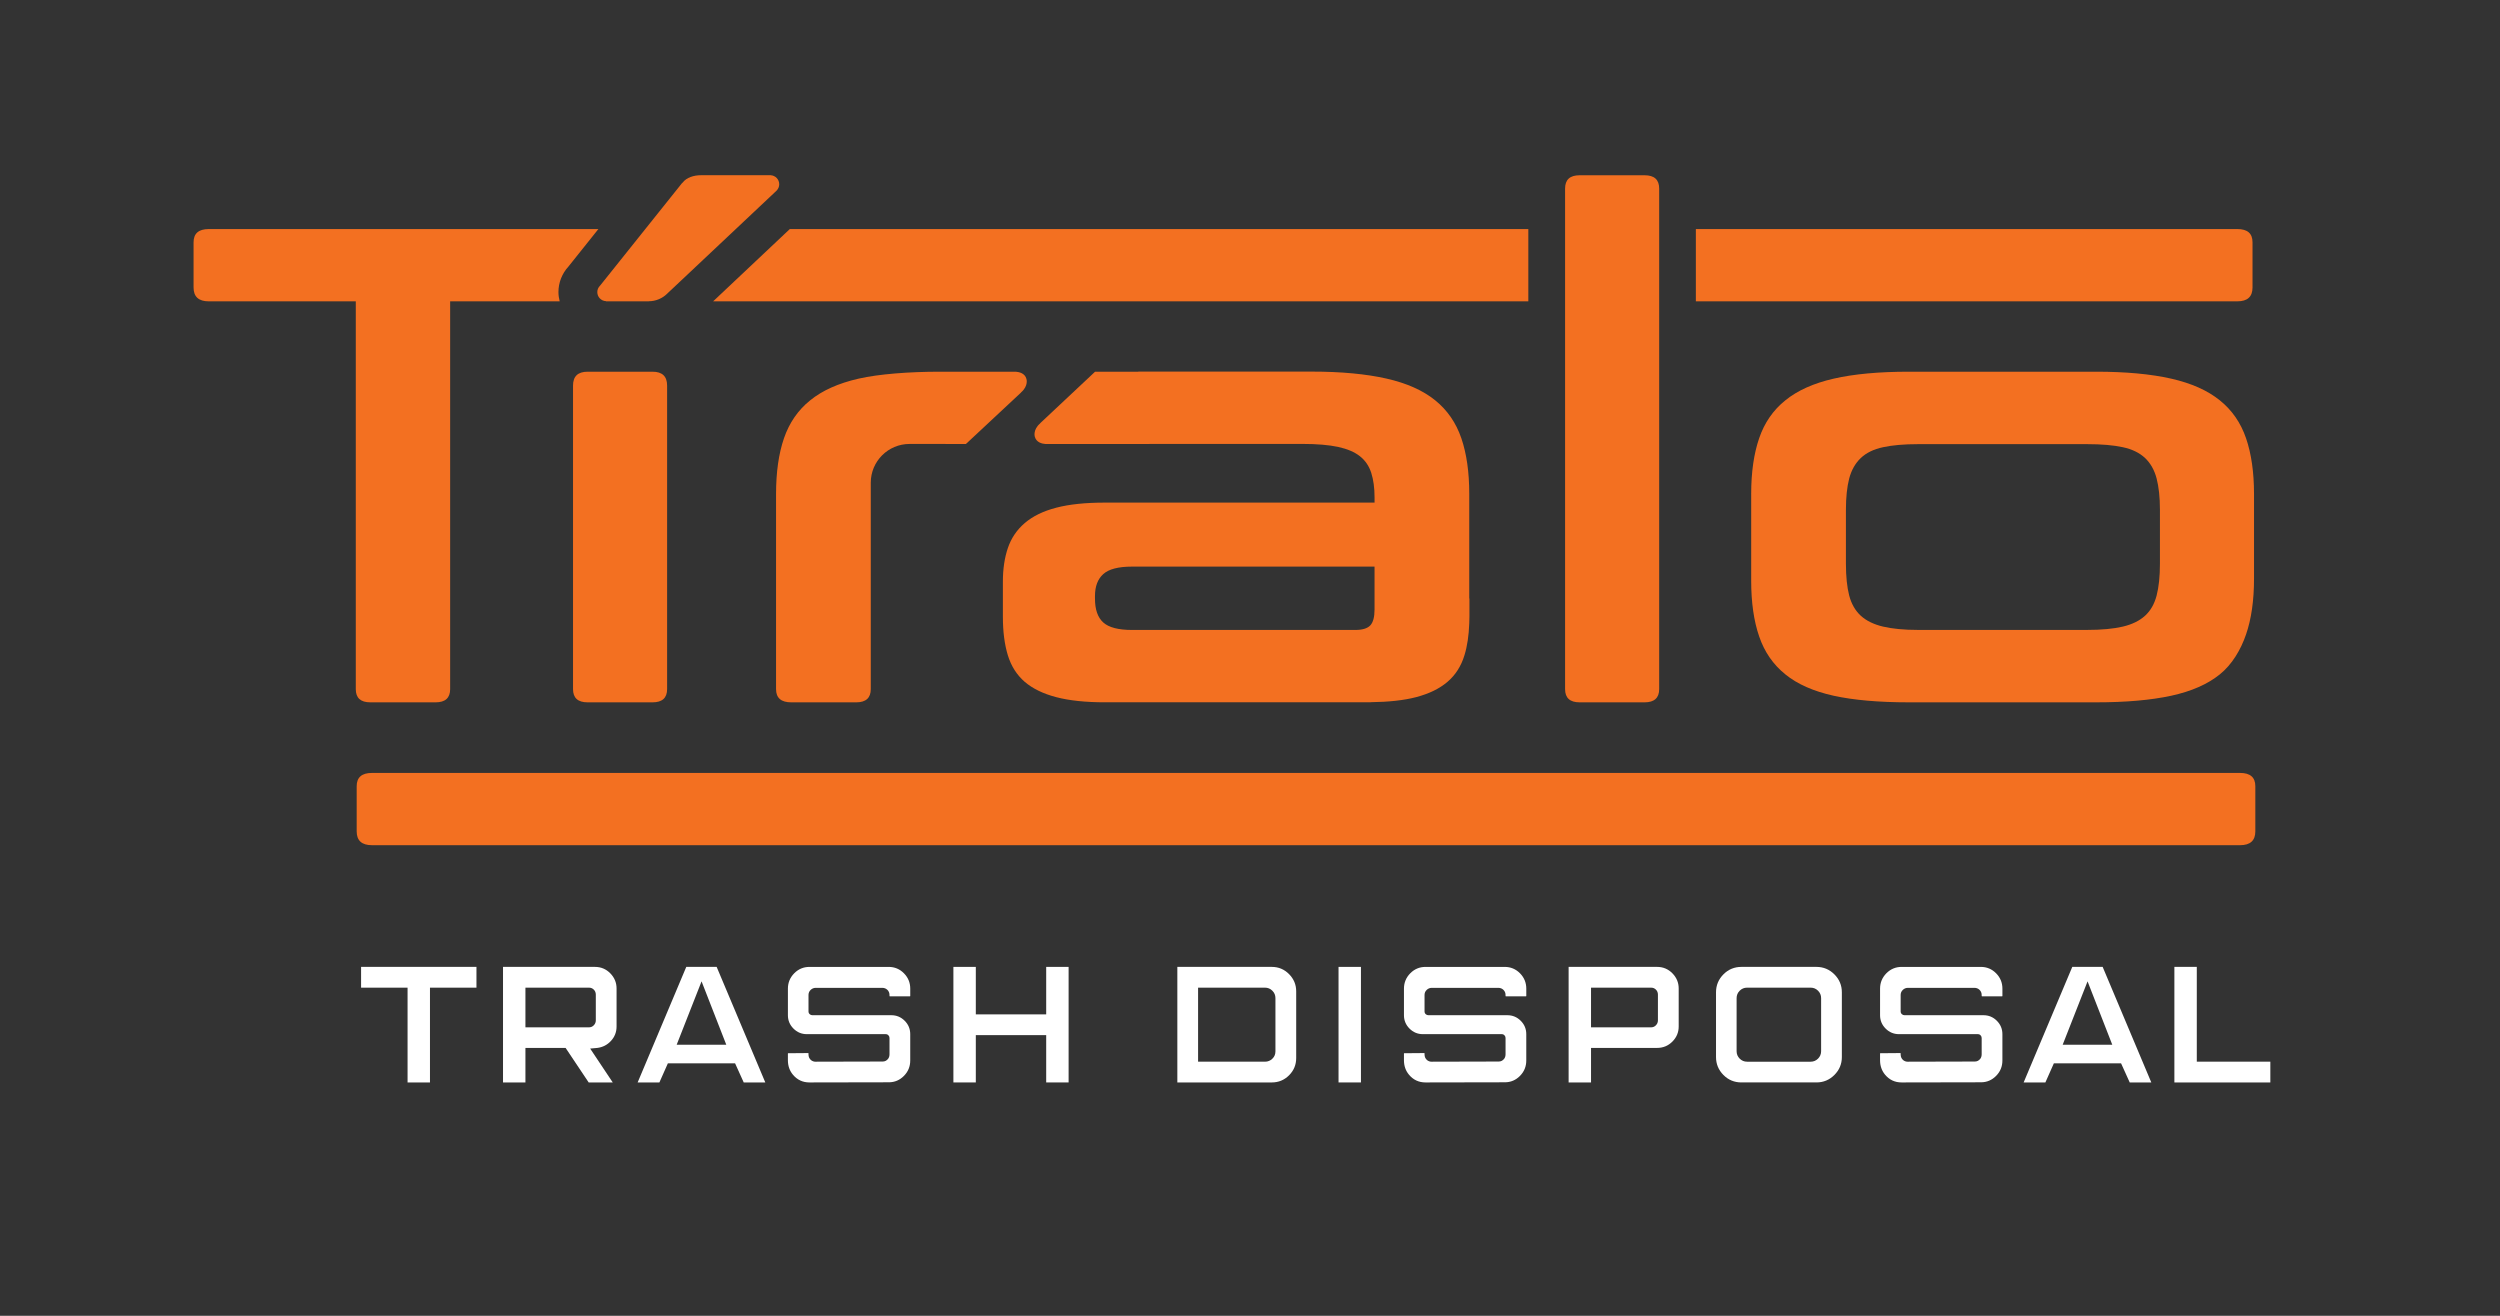
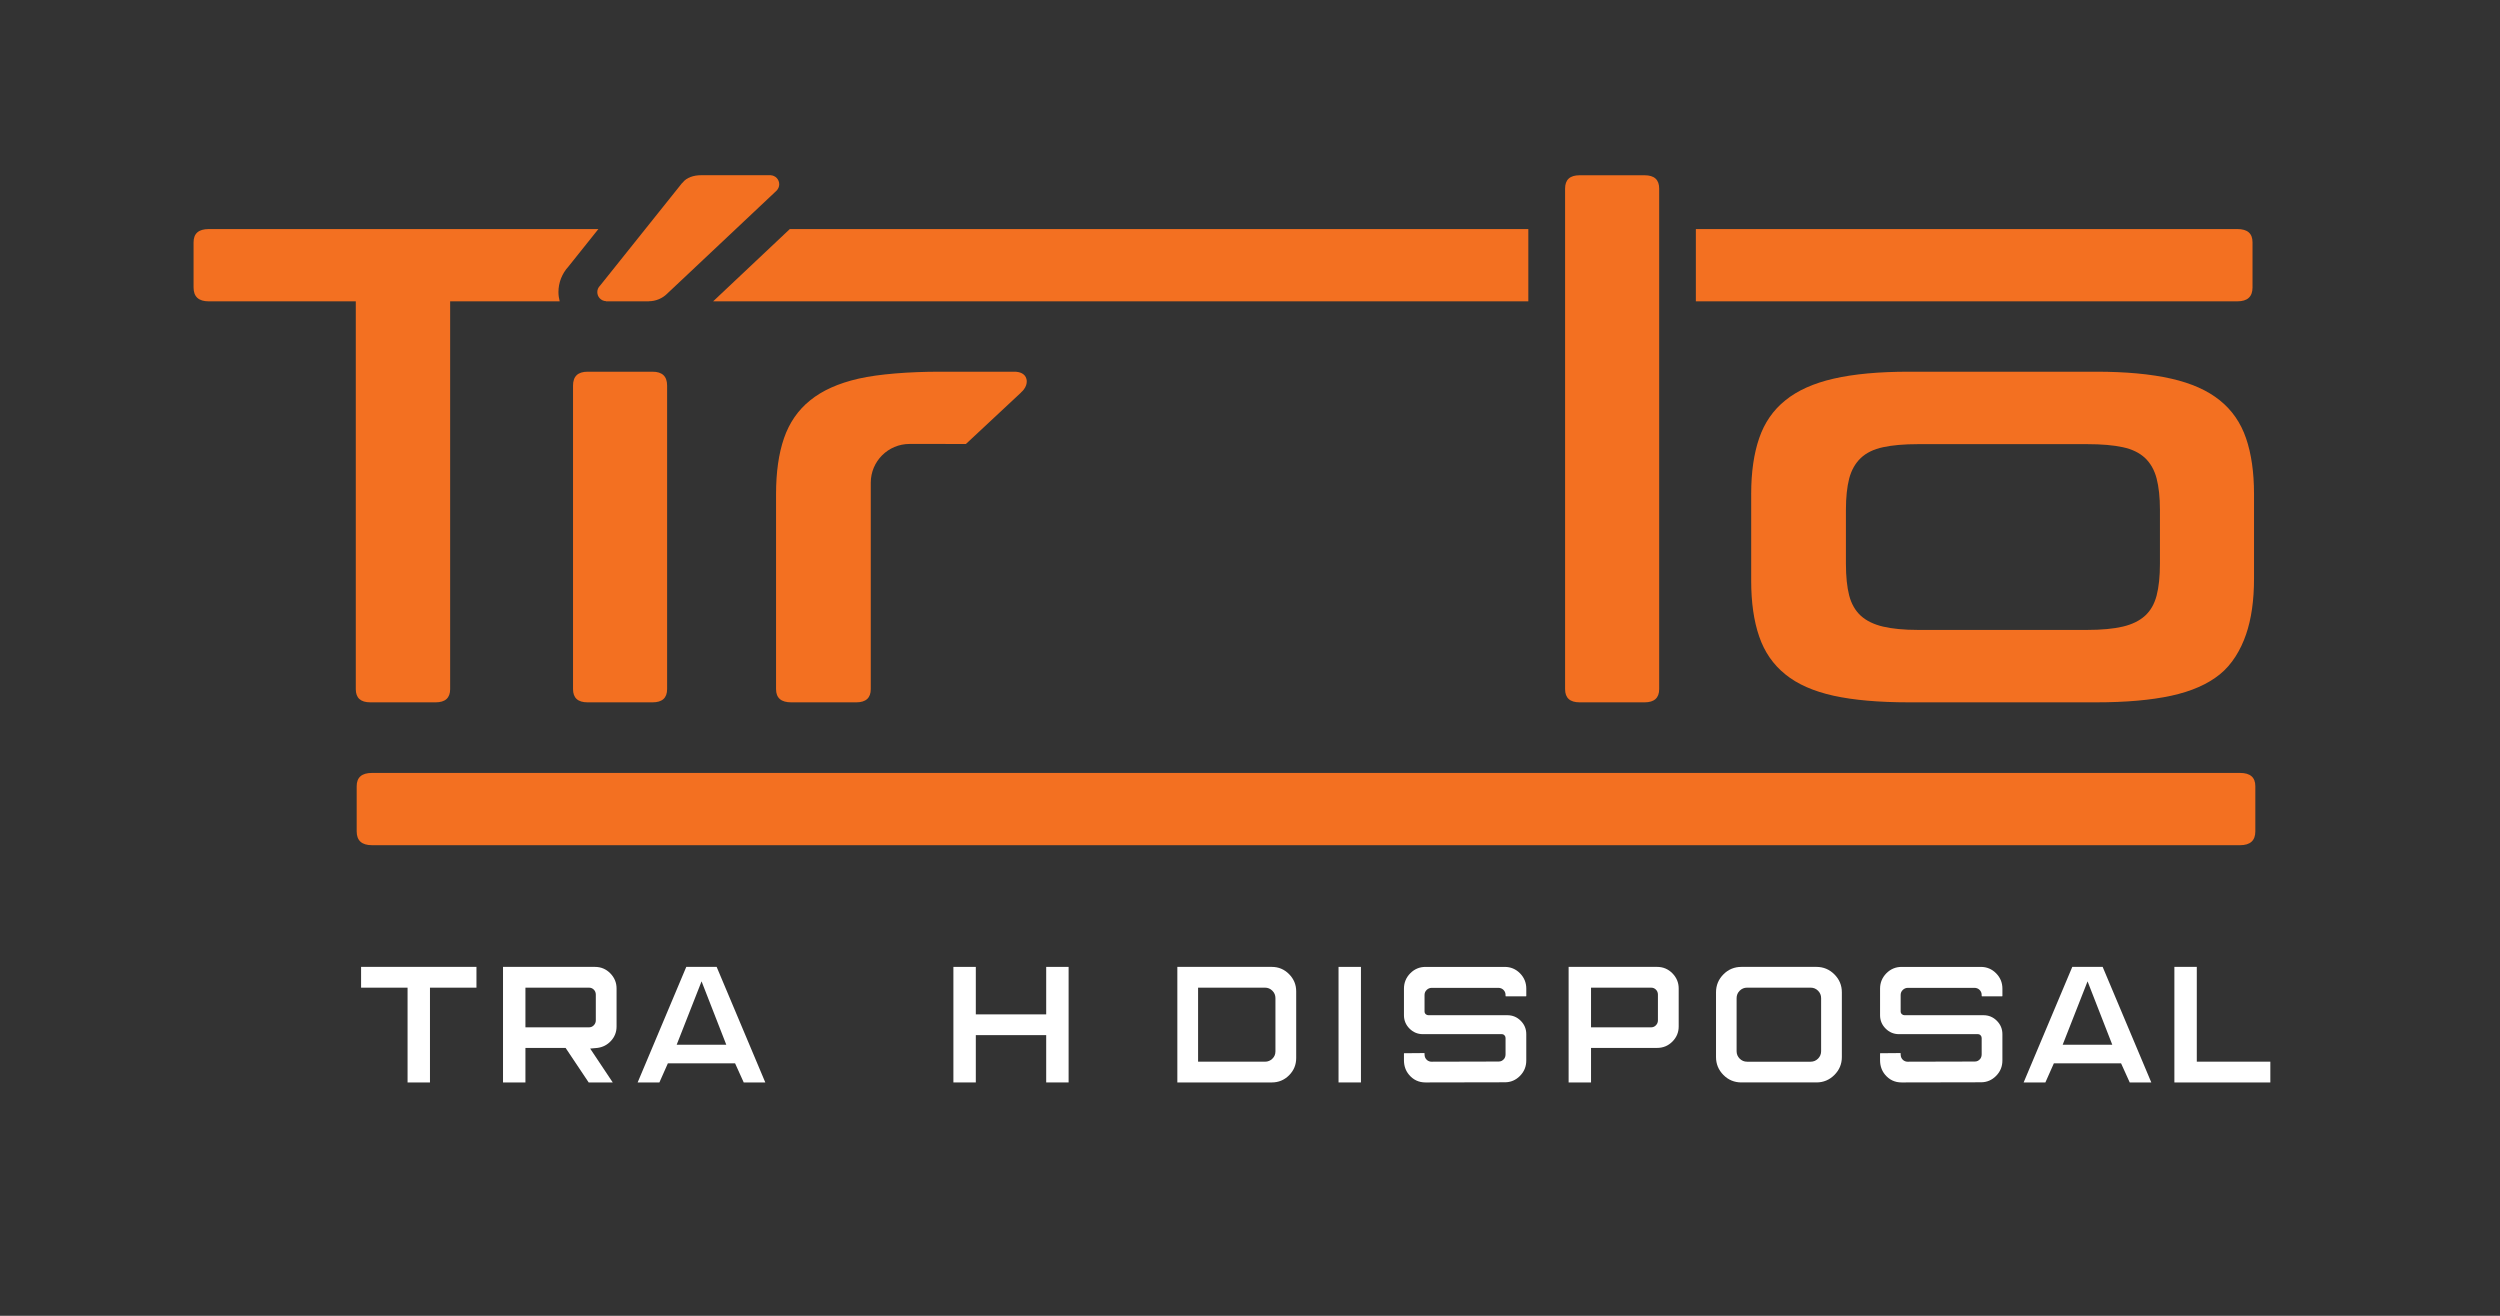
<svg xmlns="http://www.w3.org/2000/svg" version="1.1" id="Layer_1" x="0px" y="0px" width="342px" height="180px" viewBox="0 0 342 180" enable-background="new 0 0 342 180" xml:space="preserve">
  <rect x="0" y="0" width="342" height="180" fill="#333333" stroke="none" />
  <g>
    <g>
      <g>
        <g>
          <path fill="#F37021" d="M80.384,50.85c-1.329,0-1.993,0.633-1.993,1.896v41.528c0,1.204,0.664,1.806,1.993,1.806h8.883      c1.33,0,1.993-0.602,1.993-1.806V52.746c0-1.264-0.663-1.896-1.993-1.896H80.384z" />
          <path fill="#F37021" d="M216.092,96.08h8.885c1.328,0,1.998-0.602,1.998-1.806V25.788c0-1.21-0.67-1.812-1.998-1.812h-8.885      c-1.322,0-1.988,0.602-1.988,1.812v68.486C214.104,95.479,214.77,96.08,216.092,96.08z" />
          <g>
            <path fill="#F37021" d="M307.26,59.952c-0.725-2.113-1.918-3.845-3.584-5.182c-1.664-1.35-3.879-2.341-6.652-2.97       c-2.785-0.631-6.199-0.951-10.242-0.951h-25.652c-4.109,0-7.539,0.32-10.289,0.951c-2.746,0.629-4.951,1.62-6.609,2.97       c-1.666,1.337-2.859,3.068-3.58,5.182c-0.727,2.118-1.09,4.655-1.09,7.624v11.865c0,2.966,0.363,5.509,1.09,7.618       c0.721,2.12,1.914,3.848,3.58,5.191c1.658,1.35,3.863,2.319,6.609,2.927c2.75,0.602,6.18,0.902,10.289,0.902h25.652       c4.043,0,7.457-0.301,10.242-0.902c2.773-0.607,4.988-1.577,6.652-2.927c1.666-1.344,2.859-3.346,3.584-5.462       c0.725-2.11,1.09-4.652,1.09-7.618V67.576C308.35,64.607,307.984,62.07,307.26,59.952z M295.479,77.106       c0,1.762-0.154,3.212-0.455,4.368c-0.301,1.155-0.828,2.071-1.584,2.763c-0.76,0.687-1.77,1.182-3.035,1.482       c-1.268,0.299-2.902,0.454-4.895,0.454h-23.111c-1.934,0-3.533-0.155-4.799-0.454c-1.273-0.301-2.283-0.796-3.039-1.482       c-0.754-0.691-1.283-1.607-1.59-2.763c-0.299-1.156-0.449-2.606-0.449-4.368v-7.365c0-1.697,0.15-3.13,0.449-4.286       c0.307-1.15,0.836-2.084,1.59-2.804c0.756-0.708,1.766-1.203,3.039-1.473c1.266-0.277,2.865-0.419,4.799-0.419h23.111       c1.992,0,3.627,0.142,4.895,0.419c1.266,0.27,2.275,0.765,3.035,1.473c0.756,0.72,1.283,1.653,1.584,2.804       c0.301,1.156,0.455,2.589,0.455,4.286V77.106z" />
          </g>
          <path fill="#F37021" d="M50.662,96.08h8.925c1.33,0,1.993-0.602,1.993-1.806V41.224h14.985c-0.101-0.408-0.17-0.821-0.17-1.262      c0-1.297,0.485-2.538,1.376-3.507l4.088-5.12H28.566c-1.39,0-2.086,0.6-2.086,1.812v6.181c0,1.264,0.696,1.896,2.086,1.896      h20.106v53.051C48.673,95.479,49.332,96.08,50.662,96.08z" />
          <path fill="#F37021" d="M82.899,41.199v0.024h5.854v-0.011c0.985-0.006,1.868-0.401,2.517-1.037      c0.021-0.021,0.049-0.041,0.062-0.062c0.006-0.006,0.01-0.008,0.016-0.016c0,0,1.209-1.134,1.229-1.155      c0.004,0,13.627-12.832,13.627-12.832l0.01-0.008l0.039-0.042c0.21-0.219,0.345-0.521,0.345-0.853      c0-0.671-0.531-1.208-1.189-1.237h-0.016c-0.01,0-0.026-0.01-0.036-0.01c-0.014,0-0.023,0.01-0.039,0.01h-9.431l0,0      c-0.976,0-1.979,0.313-2.506,1.014c-0.029,0.027-0.068,0.063-0.104,0.096c-0.011,0.012-0.021,0.031-0.037,0.047L82.104,39.059      L82.1,39.062l-0.056,0.062c-0.205,0.218-0.333,0.512-0.333,0.837C81.711,40.636,82.24,41.171,82.899,41.199z" />
          <path fill="#F37021" d="M306.445,105.738H50.882c-1.39,0-2.088,0.605-2.088,1.816v6.176c0,1.262,0.698,1.893,2.088,1.893      h255.563c1.389,0,2.084-0.631,2.084-1.893v-6.176C308.529,106.344,307.834,105.738,306.445,105.738z" />
          <polygon fill="#F37021" points="209.074,41.224 209.074,31.335 108.046,31.335 97.554,41.224     " />
          <path fill="#F37021" d="M308.145,39.327v-6.181c0-1.212-0.691-1.812-2.08-1.812h-74.072v9.889h74.072      C307.453,41.224,308.145,40.591,308.145,39.327z" />
-           <path fill="#F37021" d="M140.182,93.275c1.09,0.931,2.523,1.629,4.31,2.096c1.778,0.467,3.998,0.703,6.657,0.703h36.332      l0.025-0.014c2.459-0.027,4.539-0.254,6.219-0.691c1.785-0.471,3.213-1.167,4.303-2.105c1.09-0.934,1.861-2.145,2.309-3.625      c0.387-1.249,0.596-2.701,0.656-4.341c0.01-0.306,0.025-0.609,0.025-0.931v-2.501h-0.025v-14.3c0-2.969-0.359-5.502-1.084-7.62      c-0.725-2.119-1.92-3.845-3.58-5.188c-1.67-1.349-3.883-2.339-6.662-2.969s-6.193-0.954-10.242-0.954h-23.712v0.015h-5.908      l-7.499,7.036l-0.014,0.033c-1.036,0.895-0.729,1.831-0.729,1.831c0.209,0.774,0.983,0.955,1.434,0.986h14.241v-0.008h20.922      c1.994,0,3.621,0.139,4.891,0.409c1.273,0.279,2.268,0.706,2.992,1.282c0.727,0.576,1.236,1.325,1.541,2.264      c0.299,0.936,0.455,2.056,0.455,3.381v0.693h-36.889c-2.659,0-4.879,0.23-6.657,0.697c-1.786,0.463-3.22,1.169-4.31,2.102      c-1.086,0.931-1.854,2.071-2.31,3.418c-0.455,1.348-0.679,2.873-0.679,4.571v4.832c0,2.026,0.224,3.783,0.679,5.269      C138.327,91.123,139.096,92.334,140.182,93.275z M149.793,81.543c0-1.315,0.369-2.318,1.13-3.003      c0.755-0.688,2.069-1.028,3.944-1.028h33.17v4.354v1.509c0,1.044-0.197,1.774-0.59,2.188c-0.396,0.407-1.074,0.615-2.045,0.615      h-14.796h-15.739c-1.875,0-3.189-0.342-3.944-1.028c-0.761-0.688-1.13-1.774-1.13-3.256V81.543z" />
          <path fill="#F37021" d="M124.428,60.732l7.711,0.004l7.532-7.029l0.021-0.037c1.034-0.896,0.725-1.83,0.725-1.83      c-0.203-0.788-1.01-0.957-1.46-0.99h-10.447c-4.107,0-8.317,0.32-11.066,0.951c-2.748,0.629-4.959,1.62-6.617,2.97      c-1.664,1.337-2.85,3.068-3.58,5.182c-0.724,2.118-1.083,4.655-1.083,7.624v26.698c0,1.204,0.689,1.806,2.084,1.806h8.883      c1.323,0,1.99-0.602,1.99-1.806c0,0,0-24.265,0-24.747v-3.492C119.119,63.105,121.498,60.732,124.428,60.732z" />
        </g>
        <g>
          <path fill="#FFFFFF" d="M65.18,132.271v2.84H58.82v12.967h-3.065v-12.967h-6.359v-2.84H65.18z" />
          <path fill="#FFFFFF" d="M80.531,148.078l-3.156-4.723h-5.496v4.723h-3.066v-15.807h12.582c0.817,0,1.514,0.293,2.089,0.875      c0.575,0.584,0.863,1.275,0.863,2.078v5.201c0,0.756-0.254,1.412-0.761,1.965c-0.508,0.553-1.132,0.873-1.874,0.965l-0.977,0.09      l3.089,4.633H80.531z M71.879,135.111v5.428h8.698c0.257,0,0.477-0.094,0.658-0.283s0.272-0.414,0.272-0.67v-3.521      c0-0.271-0.091-0.5-0.272-0.682s-0.401-0.271-0.658-0.271H71.879z" />
          <path fill="#FFFFFF" d="M100.561,145.467h-9.197l-1.158,2.611H87.23l6.653-15.807h4.156l6.654,15.807h-2.952L100.561,145.467z       M95.974,134.248l-3.406,8.676h6.79L95.974,134.248z" />
-           <path fill="#FFFFFF" d="M124.52,141.471v3.609c0,0.818-0.287,1.52-0.862,2.102c-0.576,0.582-1.265,0.875-2.066,0.875      l-10.855,0.021c-0.924,0-1.681-0.355-2.271-1.066c-0.454-0.545-0.682-1.205-0.682-1.977v-0.908c0-0.029,0.016-0.045,0.046-0.045      l2.726-0.023c0.029,0,0.045,0.016,0.045,0.045v0.137c0,0.334,0.121,0.6,0.363,0.795c0.182,0.137,0.378,0.205,0.591,0.205      l9.197-0.023c0.303,0,0.553-0.129,0.75-0.385c0.12-0.168,0.182-0.371,0.182-0.613v-2.227c0-0.137-0.05-0.258-0.148-0.363      s-0.224-0.158-0.374-0.158h-10.788c-0.711,0-1.32-0.254-1.828-0.762c-0.507-0.508-0.761-1.115-0.761-1.828v-3.633      c0-0.818,0.288-1.518,0.863-2.102c0.575-0.582,1.271-0.875,2.09-0.875h10.832c0.817,0,1.514,0.293,2.09,0.875      c0.575,0.584,0.862,1.283,0.862,2.102v0.998c0,0.031-0.015,0.047-0.045,0.047h-2.748c-0.03,0-0.045-0.016-0.045-0.047v-0.135      c0-0.273-0.095-0.504-0.284-0.693s-0.428-0.283-0.716-0.283h-9.084c-0.272,0-0.507,0.094-0.704,0.283      c-0.196,0.189-0.295,0.42-0.295,0.693v2.248c0,0.15,0.053,0.275,0.159,0.375c0.105,0.098,0.227,0.146,0.363,0.146h10.81      c0.712,0,1.321,0.254,1.828,0.762C124.267,140.148,124.52,140.758,124.52,141.471z" />
          <path fill="#FFFFFF" d="M146.185,148.078h-3.065v-6.473h-9.629v6.473h-3.066v-15.807h3.066v6.496h9.629v-6.496h3.065V148.078z" />
          <path fill="#FFFFFF" d="M173.982,132.271c0.922,0,1.709,0.33,2.361,0.988c0.65,0.658,0.977,1.443,0.977,2.352v9.129      c0,0.924-0.326,1.711-0.977,2.361c-0.652,0.652-1.439,0.977-2.361,0.977H161.06v-15.807H173.982z M174.48,143.832v-7.291      c0-0.393-0.139-0.729-0.42-1.01c-0.279-0.279-0.617-0.42-1.01-0.42h-9.152v10.129h9.152c0.393,0,0.73-0.137,1.01-0.408      C174.342,144.559,174.48,144.227,174.48,143.832z" />
          <path fill="#FFFFFF" d="M186.178,148.078h-3.066v-15.807h3.066V148.078z" />
          <path fill="#FFFFFF" d="M208.795,141.471v3.609c0,0.818-0.287,1.52-0.861,2.102c-0.576,0.582-1.266,0.875-2.066,0.875      l-10.855,0.021c-0.924,0-1.682-0.355-2.271-1.066c-0.455-0.545-0.682-1.205-0.682-1.977v-0.908c0-0.029,0.016-0.045,0.045-0.045      l2.727-0.023c0.029,0,0.045,0.016,0.045,0.045v0.137c0,0.334,0.121,0.6,0.363,0.795c0.182,0.137,0.377,0.205,0.59,0.205      l9.197-0.023c0.303,0,0.553-0.129,0.75-0.385c0.121-0.168,0.182-0.371,0.182-0.613v-2.227c0-0.137-0.049-0.258-0.148-0.363      c-0.098-0.105-0.223-0.158-0.373-0.158h-10.789c-0.711,0-1.32-0.254-1.828-0.762c-0.506-0.508-0.76-1.115-0.76-1.828v-3.633      c0-0.818,0.287-1.518,0.863-2.102c0.574-0.582,1.271-0.875,2.09-0.875h10.832c0.816,0,1.514,0.293,2.09,0.875      c0.574,0.584,0.861,1.283,0.861,2.102v0.998c0,0.031-0.014,0.047-0.045,0.047h-2.748c-0.029,0-0.045-0.016-0.045-0.047v-0.135      c0-0.273-0.094-0.504-0.283-0.693s-0.428-0.283-0.717-0.283h-9.084c-0.271,0-0.506,0.094-0.703,0.283s-0.295,0.42-0.295,0.693      v2.248c0,0.15,0.053,0.275,0.158,0.375c0.105,0.098,0.227,0.146,0.363,0.146h10.811c0.711,0,1.32,0.254,1.828,0.762      C208.543,140.148,208.795,140.758,208.795,141.471z" />
          <path fill="#FFFFFF" d="M229.645,140.426c0,0.803-0.289,1.49-0.863,2.066c-0.576,0.576-1.271,0.863-2.09,0.863h-9.039v4.723      h-3.066v-15.807h12.105c0.818,0,1.514,0.293,2.09,0.875c0.574,0.584,0.863,1.275,0.863,2.078V140.426z M225.873,140.539      c0.258,0,0.479-0.094,0.66-0.283s0.271-0.414,0.271-0.67v-3.521c0-0.271-0.09-0.5-0.271-0.682s-0.402-0.271-0.66-0.271h-8.221      v5.428H225.873z" />
          <path fill="#FFFFFF" d="M248.492,132.271c0.953,0,1.771,0.342,2.453,1.023s1.021,1.498,1.021,2.451v8.857      c0,0.955-0.34,1.771-1.021,2.453s-1.5,1.021-2.453,1.021h-10.266c-0.969,0-1.789-0.34-2.463-1.021s-1.012-1.498-1.012-2.453      v-8.857c0-0.953,0.338-1.77,1.012-2.451s1.494-1.023,2.463-1.023H248.492z M249.129,143.809v-7.268      c0-0.393-0.141-0.729-0.42-1.01c-0.281-0.279-0.617-0.42-1.012-0.42H239c-0.395,0-0.73,0.141-1.012,0.42      c-0.279,0.281-0.42,0.617-0.42,1.01v7.268c0,0.395,0.141,0.73,0.42,1.012c0.281,0.279,0.617,0.42,1.012,0.42h8.697      c0.395,0,0.73-0.141,1.012-0.42C248.988,144.539,249.129,144.203,249.129,143.809z" />
          <path fill="#FFFFFF" d="M273.928,141.471v3.609c0,0.818-0.287,1.52-0.863,2.102s-1.264,0.875-2.066,0.875l-10.855,0.021      c-0.924,0-1.68-0.355-2.271-1.066c-0.453-0.545-0.682-1.205-0.682-1.977v-0.908c0-0.029,0.016-0.045,0.047-0.045l2.725-0.023      c0.029,0,0.045,0.016,0.045,0.045v0.137c0,0.334,0.121,0.6,0.363,0.795c0.182,0.137,0.379,0.205,0.592,0.205l9.197-0.023      c0.303,0,0.553-0.129,0.75-0.385c0.119-0.168,0.182-0.371,0.182-0.613v-2.227c0-0.137-0.051-0.258-0.148-0.363      c-0.1-0.105-0.225-0.158-0.375-0.158h-10.787c-0.711,0-1.32-0.254-1.828-0.762s-0.762-1.115-0.762-1.828v-3.633      c0-0.818,0.289-1.518,0.863-2.102c0.576-0.582,1.271-0.875,2.09-0.875h10.832c0.818,0,1.514,0.293,2.09,0.875      c0.576,0.584,0.863,1.283,0.863,2.102v0.998c0,0.031-0.016,0.047-0.045,0.047h-2.748c-0.031,0-0.045-0.016-0.045-0.047v-0.135      c0-0.273-0.096-0.504-0.285-0.693s-0.428-0.283-0.715-0.283h-9.084c-0.273,0-0.508,0.094-0.705,0.283      c-0.195,0.189-0.295,0.42-0.295,0.693v2.248c0,0.15,0.053,0.275,0.16,0.375c0.105,0.098,0.227,0.146,0.363,0.146h10.809      c0.713,0,1.322,0.254,1.828,0.762C273.674,140.148,273.928,140.758,273.928,141.471z" />
          <path fill="#FFFFFF" d="M290.164,145.467h-9.197l-1.158,2.611h-2.975l6.654-15.807h4.156l6.654,15.807h-2.953L290.164,145.467z       M285.578,134.248l-3.406,8.676h6.789L285.578,134.248z" />
          <path fill="#FFFFFF" d="M297.455,132.271h3.066v12.969h10.061v2.838h-13.127V132.271z" />
        </g>
      </g>
    </g>
  </g>
</svg>